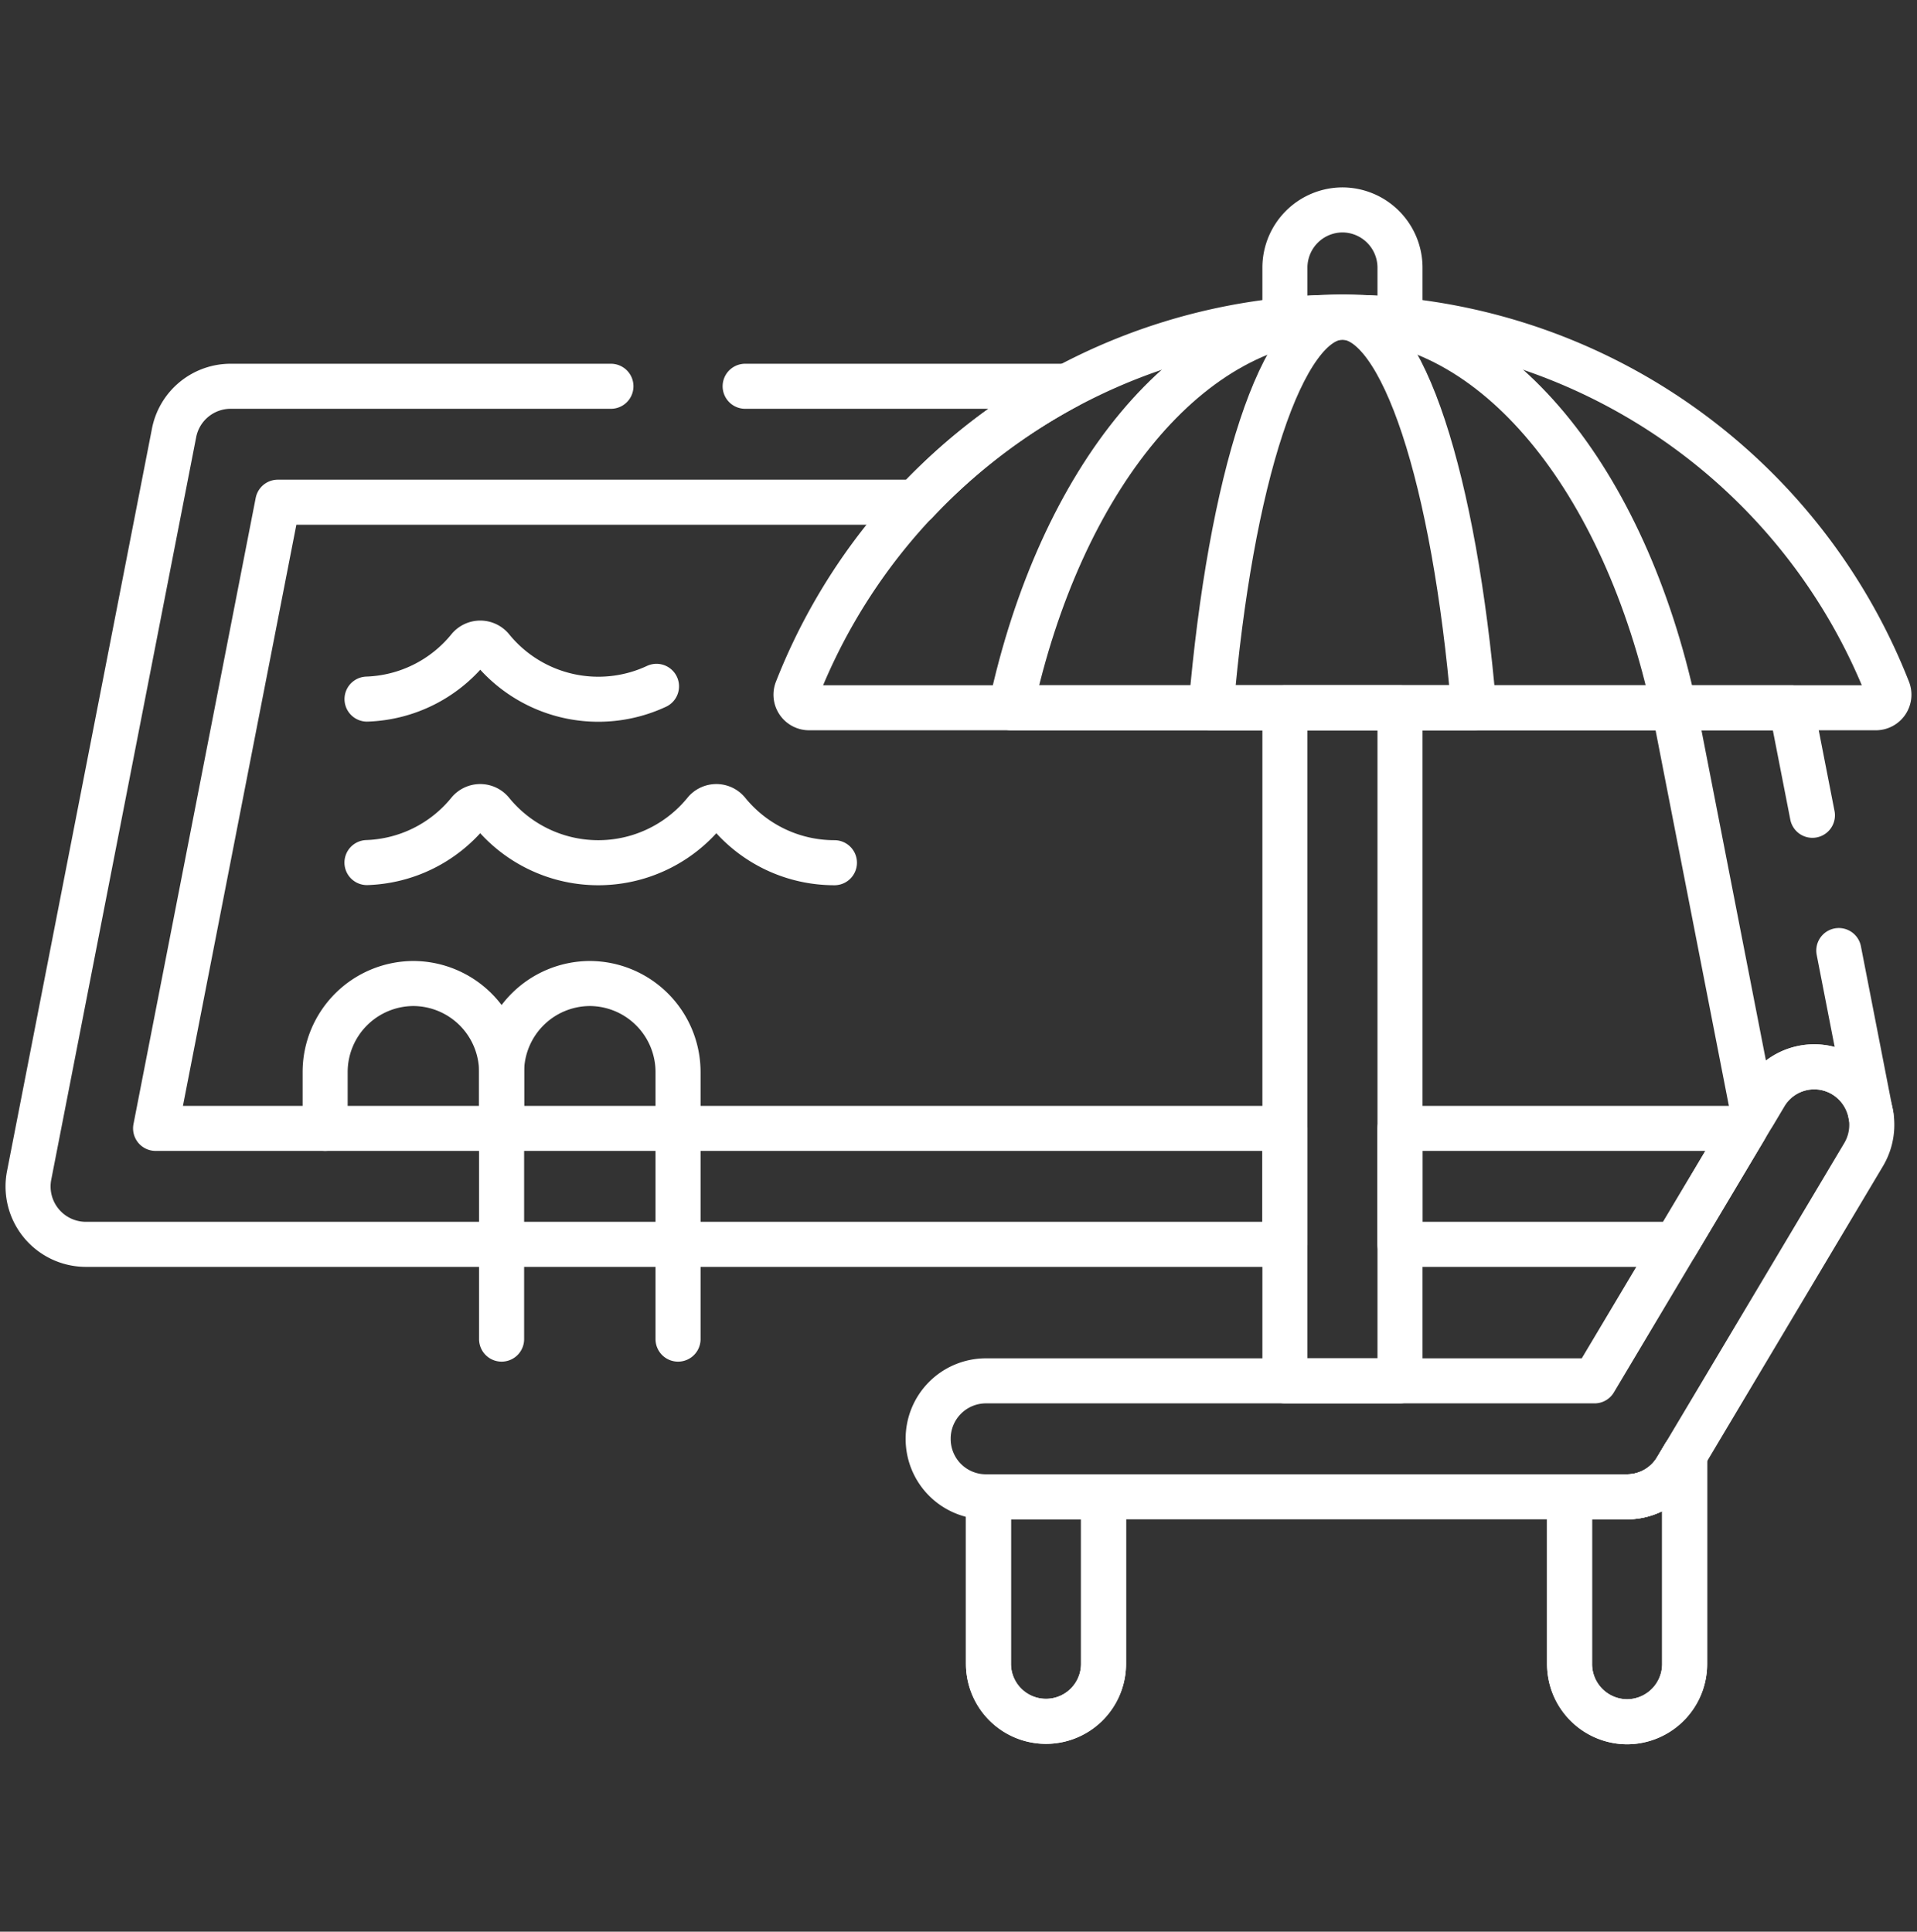
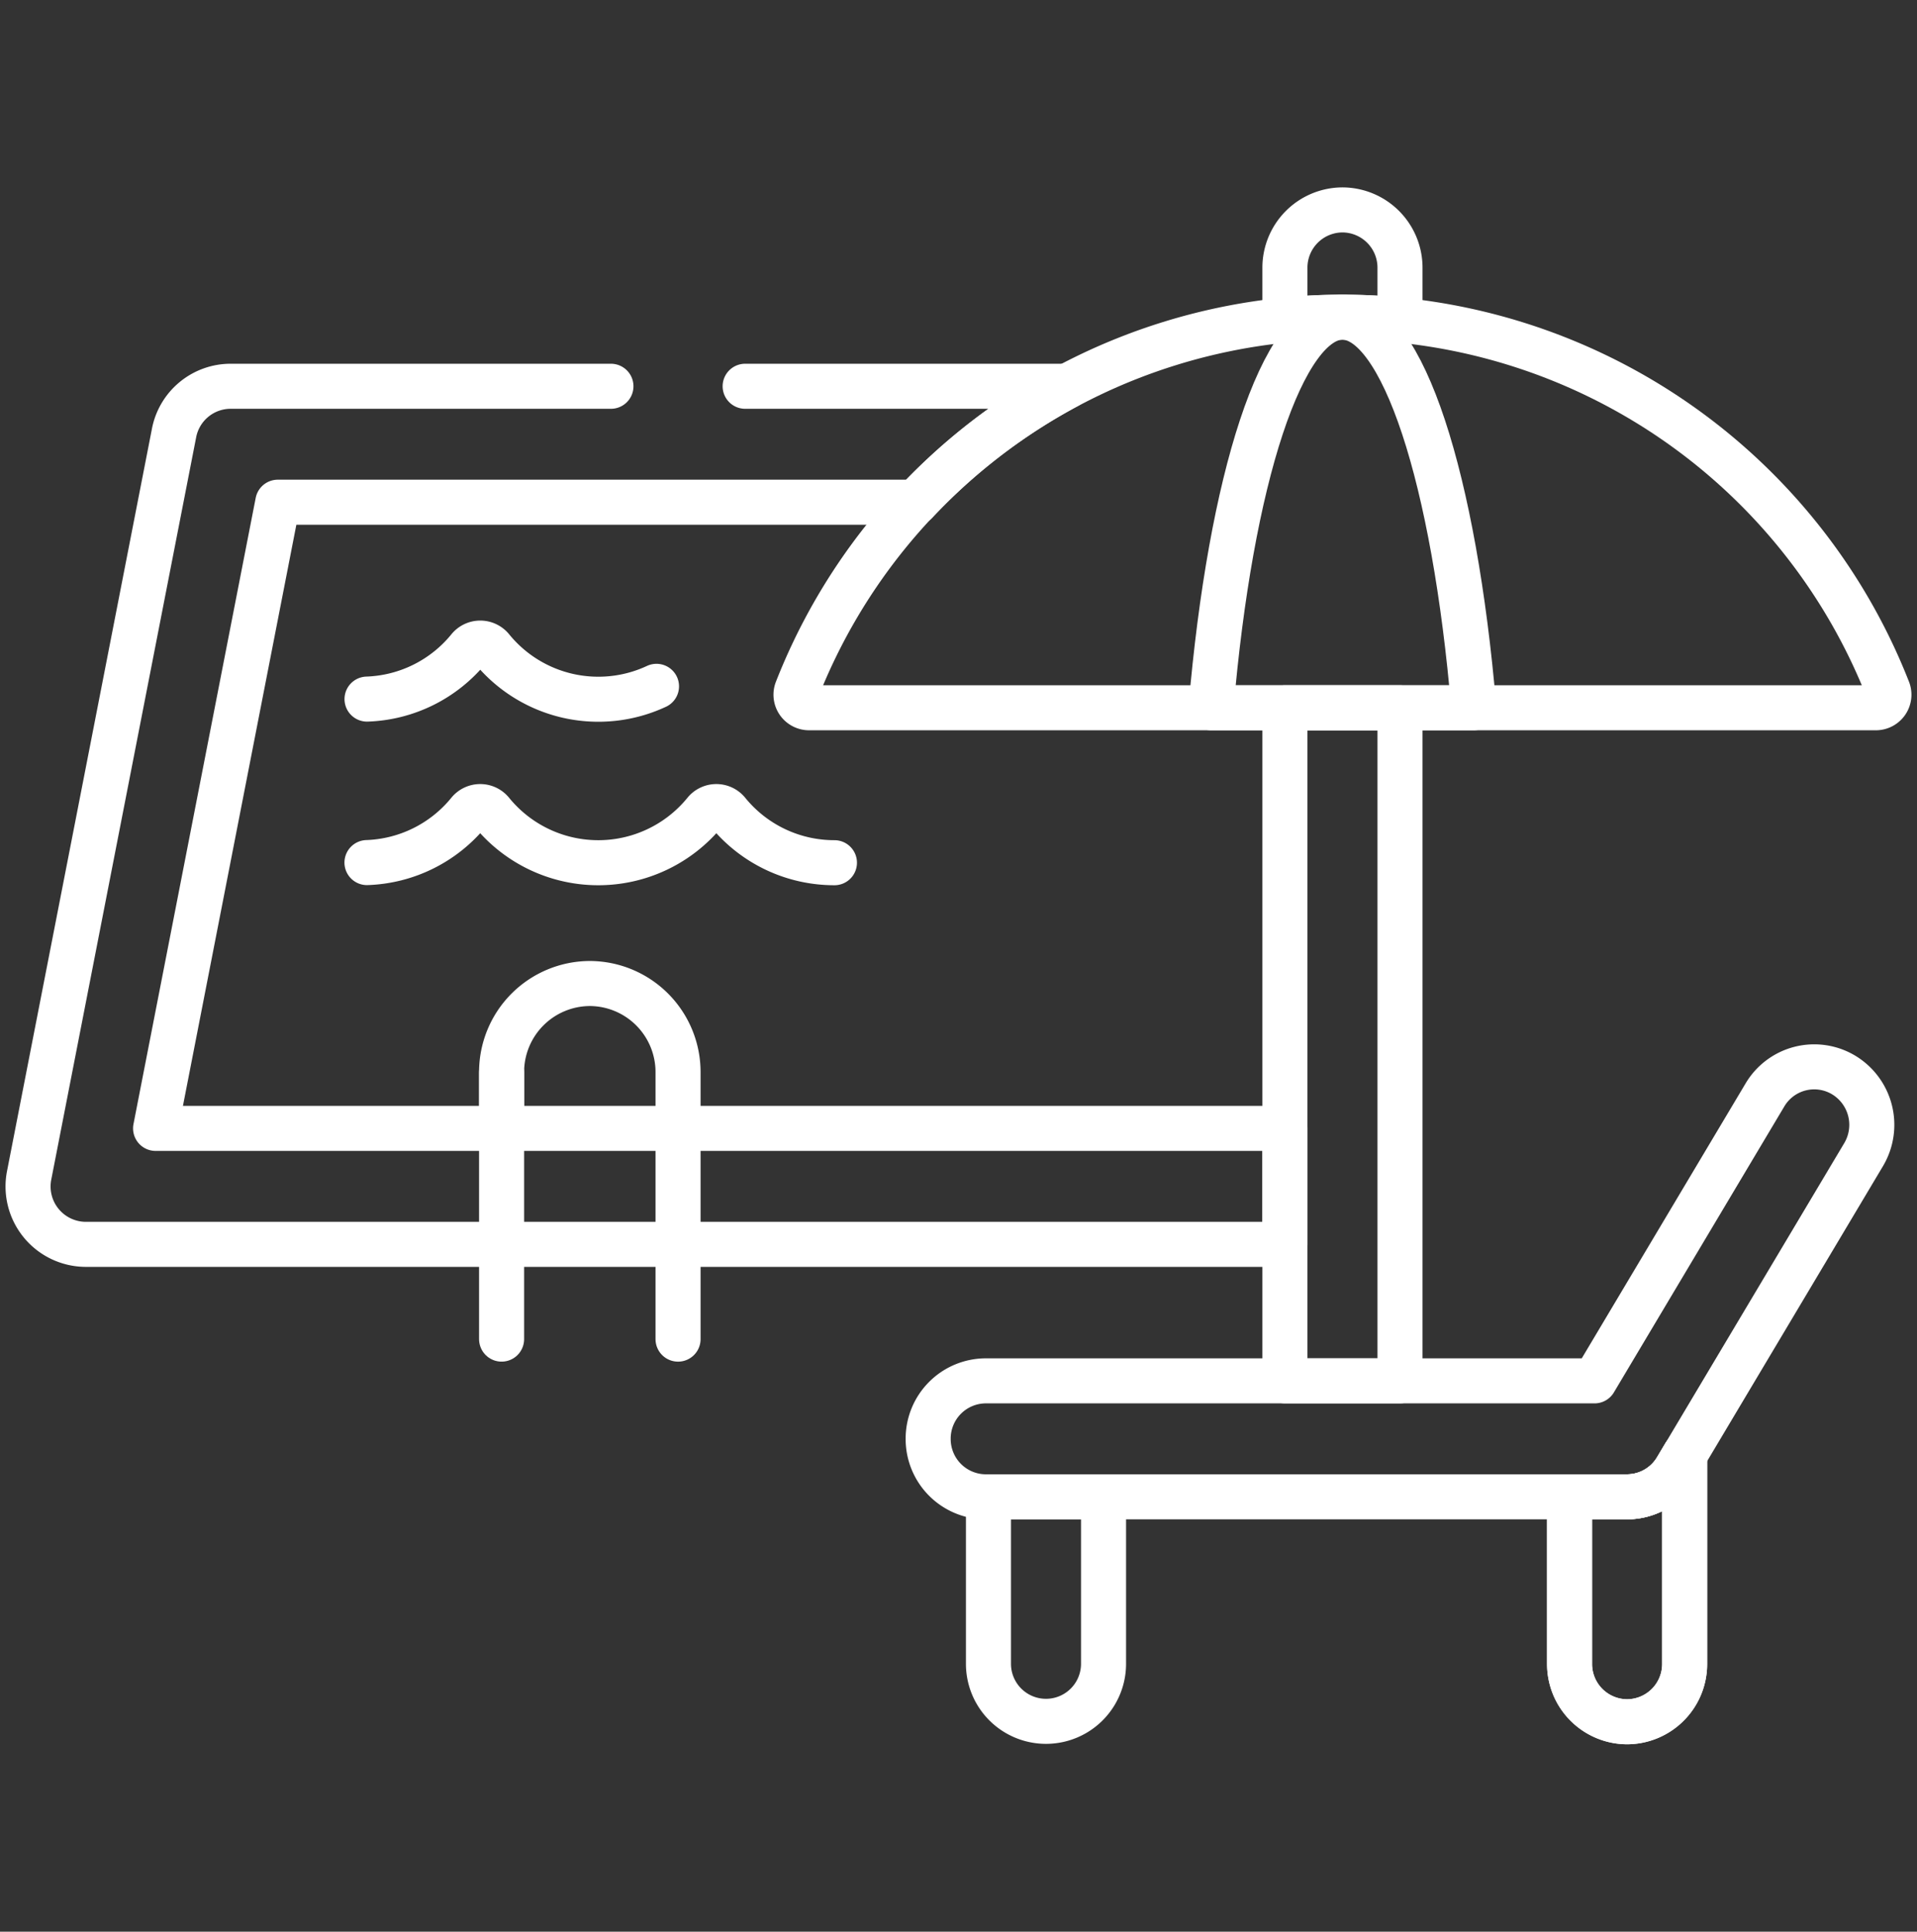
<svg xmlns="http://www.w3.org/2000/svg" width="127.664" height="128.664" viewBox="0 0 127.664 128.664">
  <rect x="0" y="0" width="127.664" height="128.664" fill="#333333" stroke="none" />
  <defs>
    <clipPath id="clip-path">
      <path id="path1182" d="M0-682.665H127.664V-554H0Z" transform="translate(0 682.665)" />
    </clipPath>
  </defs>
  <g id="g1176" transform="translate(-0.001 0)">
    <g id="g1178" transform="translate(0.001 0)">
      <g id="g1180" clip-path="url(#clip-path)">
        <g id="g1186" transform="translate(24.443 53.723)">
          <path id="path1188" d="M-135.317-16.1a9.141,9.141,0,0,1-7.1-3.373.982.982,0,0,0-1.53,0,9.153,9.153,0,0,1-14.195,0,.982.982,0,0,0-1.53,0,9.139,9.139,0,0,1-6.776,3.364" transform="translate(166.444 19.84)" fill="none" stroke="#fff" stroke-linecap="round" stroke-linejoin="round" stroke-width="3" />
        </g>
        <g id="g1190" transform="translate(24.443 42.831)">
          <path id="path1192" d="M-83.805-12.4a9.153,9.153,0,0,1-10.971-2.514.982.982,0,0,0-1.53,0,9.138,9.138,0,0,1-6.776,3.364" transform="translate(103.082 15.284)" fill="none" stroke="#fff" stroke-linecap="round" stroke-linejoin="round" stroke-width="3" />
        </g>
        <g id="g1194" transform="translate(21.653 65.509)">
-           <path id="path1196" d="M-51.085-101.986V-119.75a5.9,5.9,0,0,0-5.875-5.922,5.9,5.9,0,0,0-5.876,5.922v3.728" transform="translate(62.836 125.672)" fill="none" stroke="#fff" stroke-linecap="round" stroke-linejoin="round" stroke-width="3" />
+           <path id="path1196" d="M-51.085-101.986V-119.75v3.728" transform="translate(62.836 125.672)" fill="none" stroke="#fff" stroke-linecap="round" stroke-linejoin="round" stroke-width="3" />
        </g>
        <g id="g1198" transform="translate(33.404 65.509)">
          <path id="path1200" d="M-51.085-101.986V-119.75a5.9,5.9,0,0,0-5.875-5.922,5.9,5.9,0,0,0-5.876,5.922v3.728" transform="translate(62.836 125.672)" fill="none" stroke="#fff" stroke-linecap="round" stroke-linejoin="round" stroke-width="3" />
        </g>
        <g id="g1202" transform="translate(61.812 71.058)">
          <path id="path1204" d="M-202.351-123.319h-42.714a3.847,3.847,0,0,1-3.832-3.862,3.847,3.847,0,0,1,3.832-3.862h40.546l11.347-19.042a3.814,3.814,0,0,1,5.257-1.322,3.879,3.879,0,0,1,1.312,5.3l-12.464,20.916A3.826,3.826,0,0,1-202.351-123.319Z" transform="translate(248.897 151.96)" fill="none" stroke="#fff" stroke-linecap="round" stroke-linejoin="round" stroke-width="3" />
        </g>
        <g id="g1206" transform="translate(104.526 96.908)">
          <path id="path1208" d="M-30.939-3.952a3.826,3.826,0,0,1-3.285,1.874h-3.832V9.043a3.847,3.847,0,0,0,3.832,3.862,3.847,3.847,0,0,0,3.832-3.862V-4.869Z" transform="translate(38.056 4.869)" fill="none" stroke="#fff" stroke-linecap="round" stroke-linejoin="round" stroke-width="3" />
        </g>
        <g id="g1210" transform="translate(65.827 99.699)">
-           <path id="path1212" d="M0,0V11.122a3.832,3.832,0,1,0,7.664,0V0Z" fill="none" stroke="#fff" stroke-linecap="round" stroke-linejoin="round" stroke-width="3" />
-         </g>
+           </g>
        <g id="g1214" transform="translate(104.526 96.908)">
          <path id="path1216" d="M-30.939-3.952a3.826,3.826,0,0,1-3.285,1.874h-3.832V9.043a3.847,3.847,0,0,0,3.832,3.862,3.847,3.847,0,0,0,3.832-3.862V-4.869Z" transform="translate(38.056 4.869)" fill="none" stroke="#fff" stroke-linecap="round" stroke-linejoin="round" stroke-width="3" />
        </g>
        <g id="g1218" transform="translate(65.827 99.699)">
          <path id="path1220" d="M0,0V11.122a3.832,3.832,0,1,0,7.664,0V0Z" fill="none" stroke="#fff" stroke-linecap="round" stroke-linejoin="round" stroke-width="3" />
        </g>
        <g id="g1222" transform="translate(53.009 21.127)">
          <path id="path1224" d="M-316.157-106.894a39.113,39.113,0,0,0-36.331-24.826,39.113,39.113,0,0,0-36.331,24.826.87.87,0,0,0,.806,1.189h71.05A.87.87,0,0,0-316.157-106.894Z" transform="translate(388.881 131.72)" fill="none" stroke="#fff" stroke-linecap="round" stroke-linejoin="round" stroke-width="3" />
        </g>
        <g id="g1226" transform="translate(85.57 13.982)">
          <path id="path1228" d="M-16.659-30.764h0q1.94,0,3.832.187v-3.47a3.847,3.847,0,0,0-3.832-3.862,3.847,3.847,0,0,0-3.832,3.862v3.47Q-18.6-30.763-16.659-30.764Z" transform="translate(20.491 37.909)" fill="none" stroke="#fff" stroke-linecap="round" stroke-linejoin="round" stroke-width="3" />
        </g>
        <path id="path1230" d="M457.571-387.708h7.664v-44.834h-7.664Z" transform="translate(-372.001 479.683)" fill="none" stroke="#fff" stroke-linecap="round" stroke-linejoin="round" stroke-width="3" />
        <g id="g1232" transform="translate(67.32 21.127)">
-           <path id="path1234" d="M-96,0c-10.164,0-18.817,10.844-22.082,26.015h44.164C-77.181,10.844-85.834,0-96,0Z" transform="translate(118.08)" fill="none" stroke="#fff" stroke-linecap="round" stroke-linejoin="round" stroke-width="3" />
-         </g>
+           </g>
        <g id="g1236" transform="translate(80.649 21.127)">
          <path id="path1238" d="M-38.049,0c-4.028,0-7.458,10.844-8.752,26.015h17.5C-30.591,10.844-34.021,0-38.049,0Z" transform="translate(46.801)" fill="none" stroke="#fff" stroke-linecap="round" stroke-linejoin="round" stroke-width="3" />
        </g>
        <g id="g1240" transform="translate(93.233 75.159)">
-           <path id="path1242" d="M0,0V7.724H18.374L22.977,0Z" fill="none" stroke="#fff" stroke-linecap="round" stroke-linejoin="round" stroke-width="3" />
-         </g>
+           </g>
        <g id="g1244" transform="translate(1.87 25.728)">
          <path id="path1246" d="M-168.739,0h-25.335a3.84,3.84,0,0,0-3.76,3.117l-9.647,49.431a3.855,3.855,0,0,0,3.76,4.607h79.867V49.431h-75.208l8.139-41.708h42.5A39.265,39.265,0,0,1-138.369,0H-159.8" transform="translate(207.554)" fill="none" stroke="#fff" stroke-linecap="round" stroke-linejoin="round" stroke-width="3" />
        </g>
        <g id="g1248" transform="translate(111.491 47.142)">
-           <path id="path1250" d="M-40.032-30.846l-1.4-7.164h-7.81l5.283,27.071.762-1.28a3.814,3.814,0,0,1,5.258-1.323,3.853,3.853,0,0,1,1.81,2.705l-2.146-11" transform="translate(49.24 38.009)" fill="none" stroke="#fff" stroke-linecap="round" stroke-linejoin="round" stroke-width="3" />
-         </g>
+           </g>
      </g>
    </g>
  </g>
</svg>